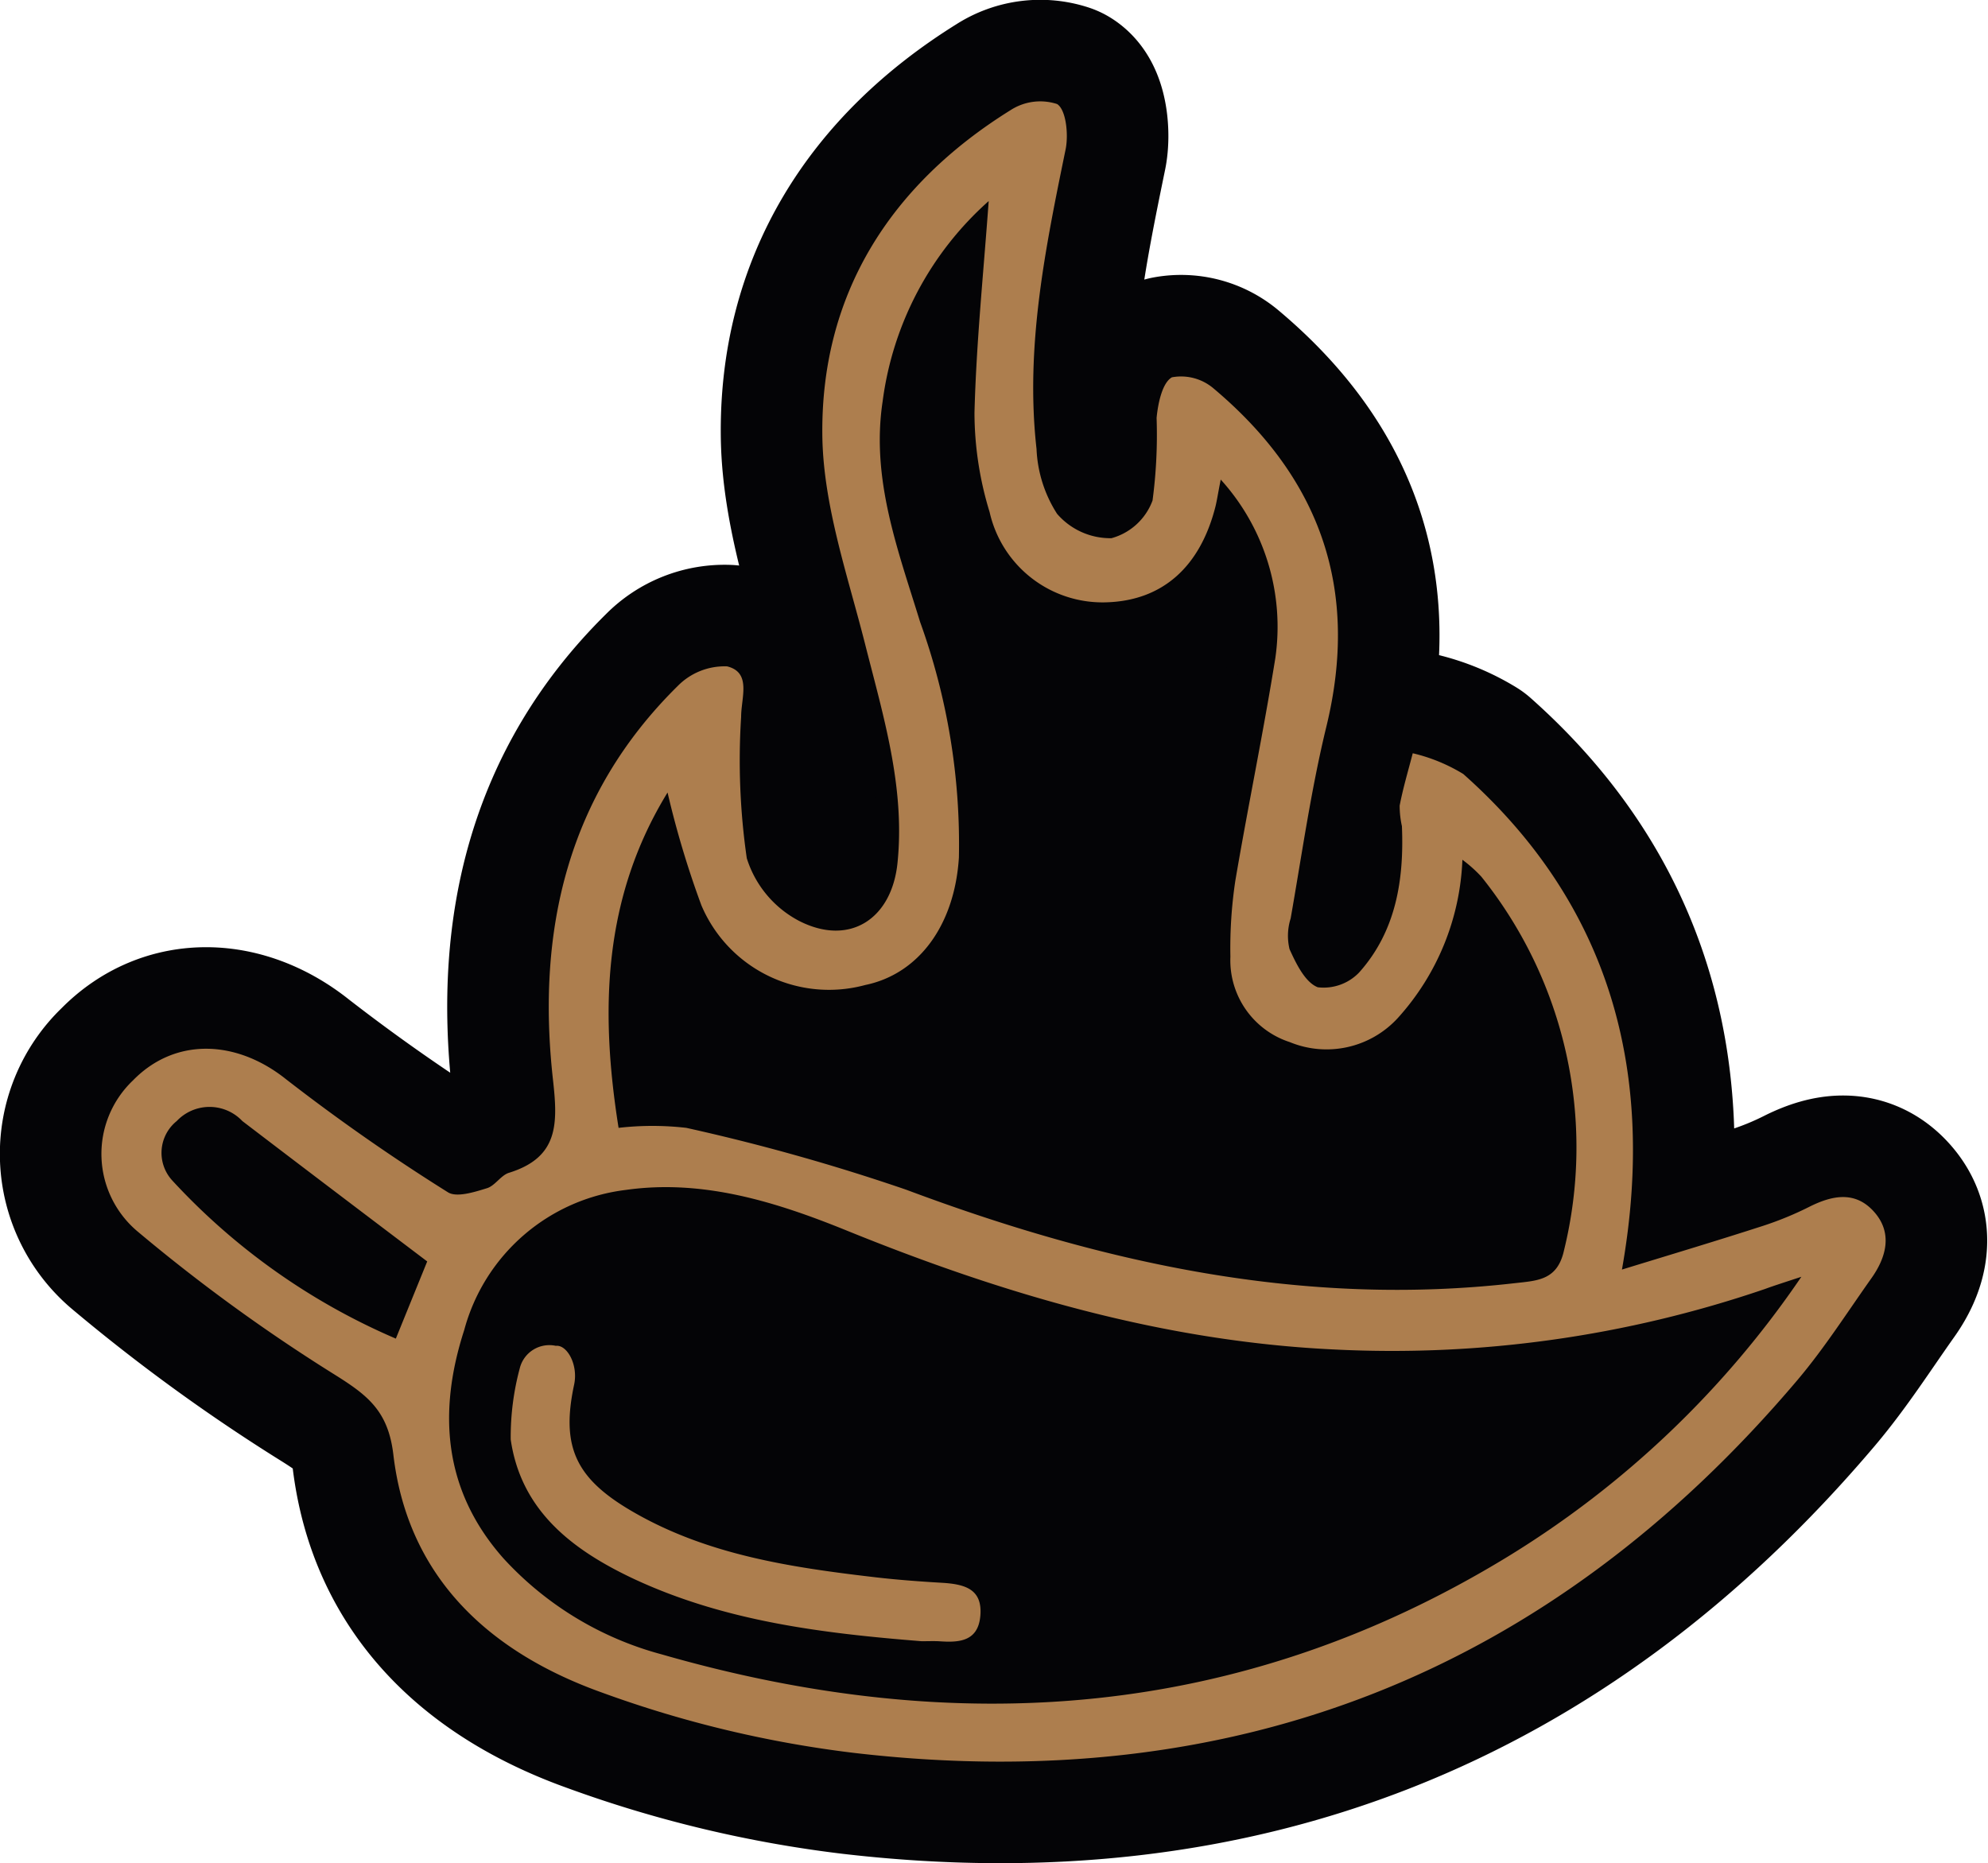
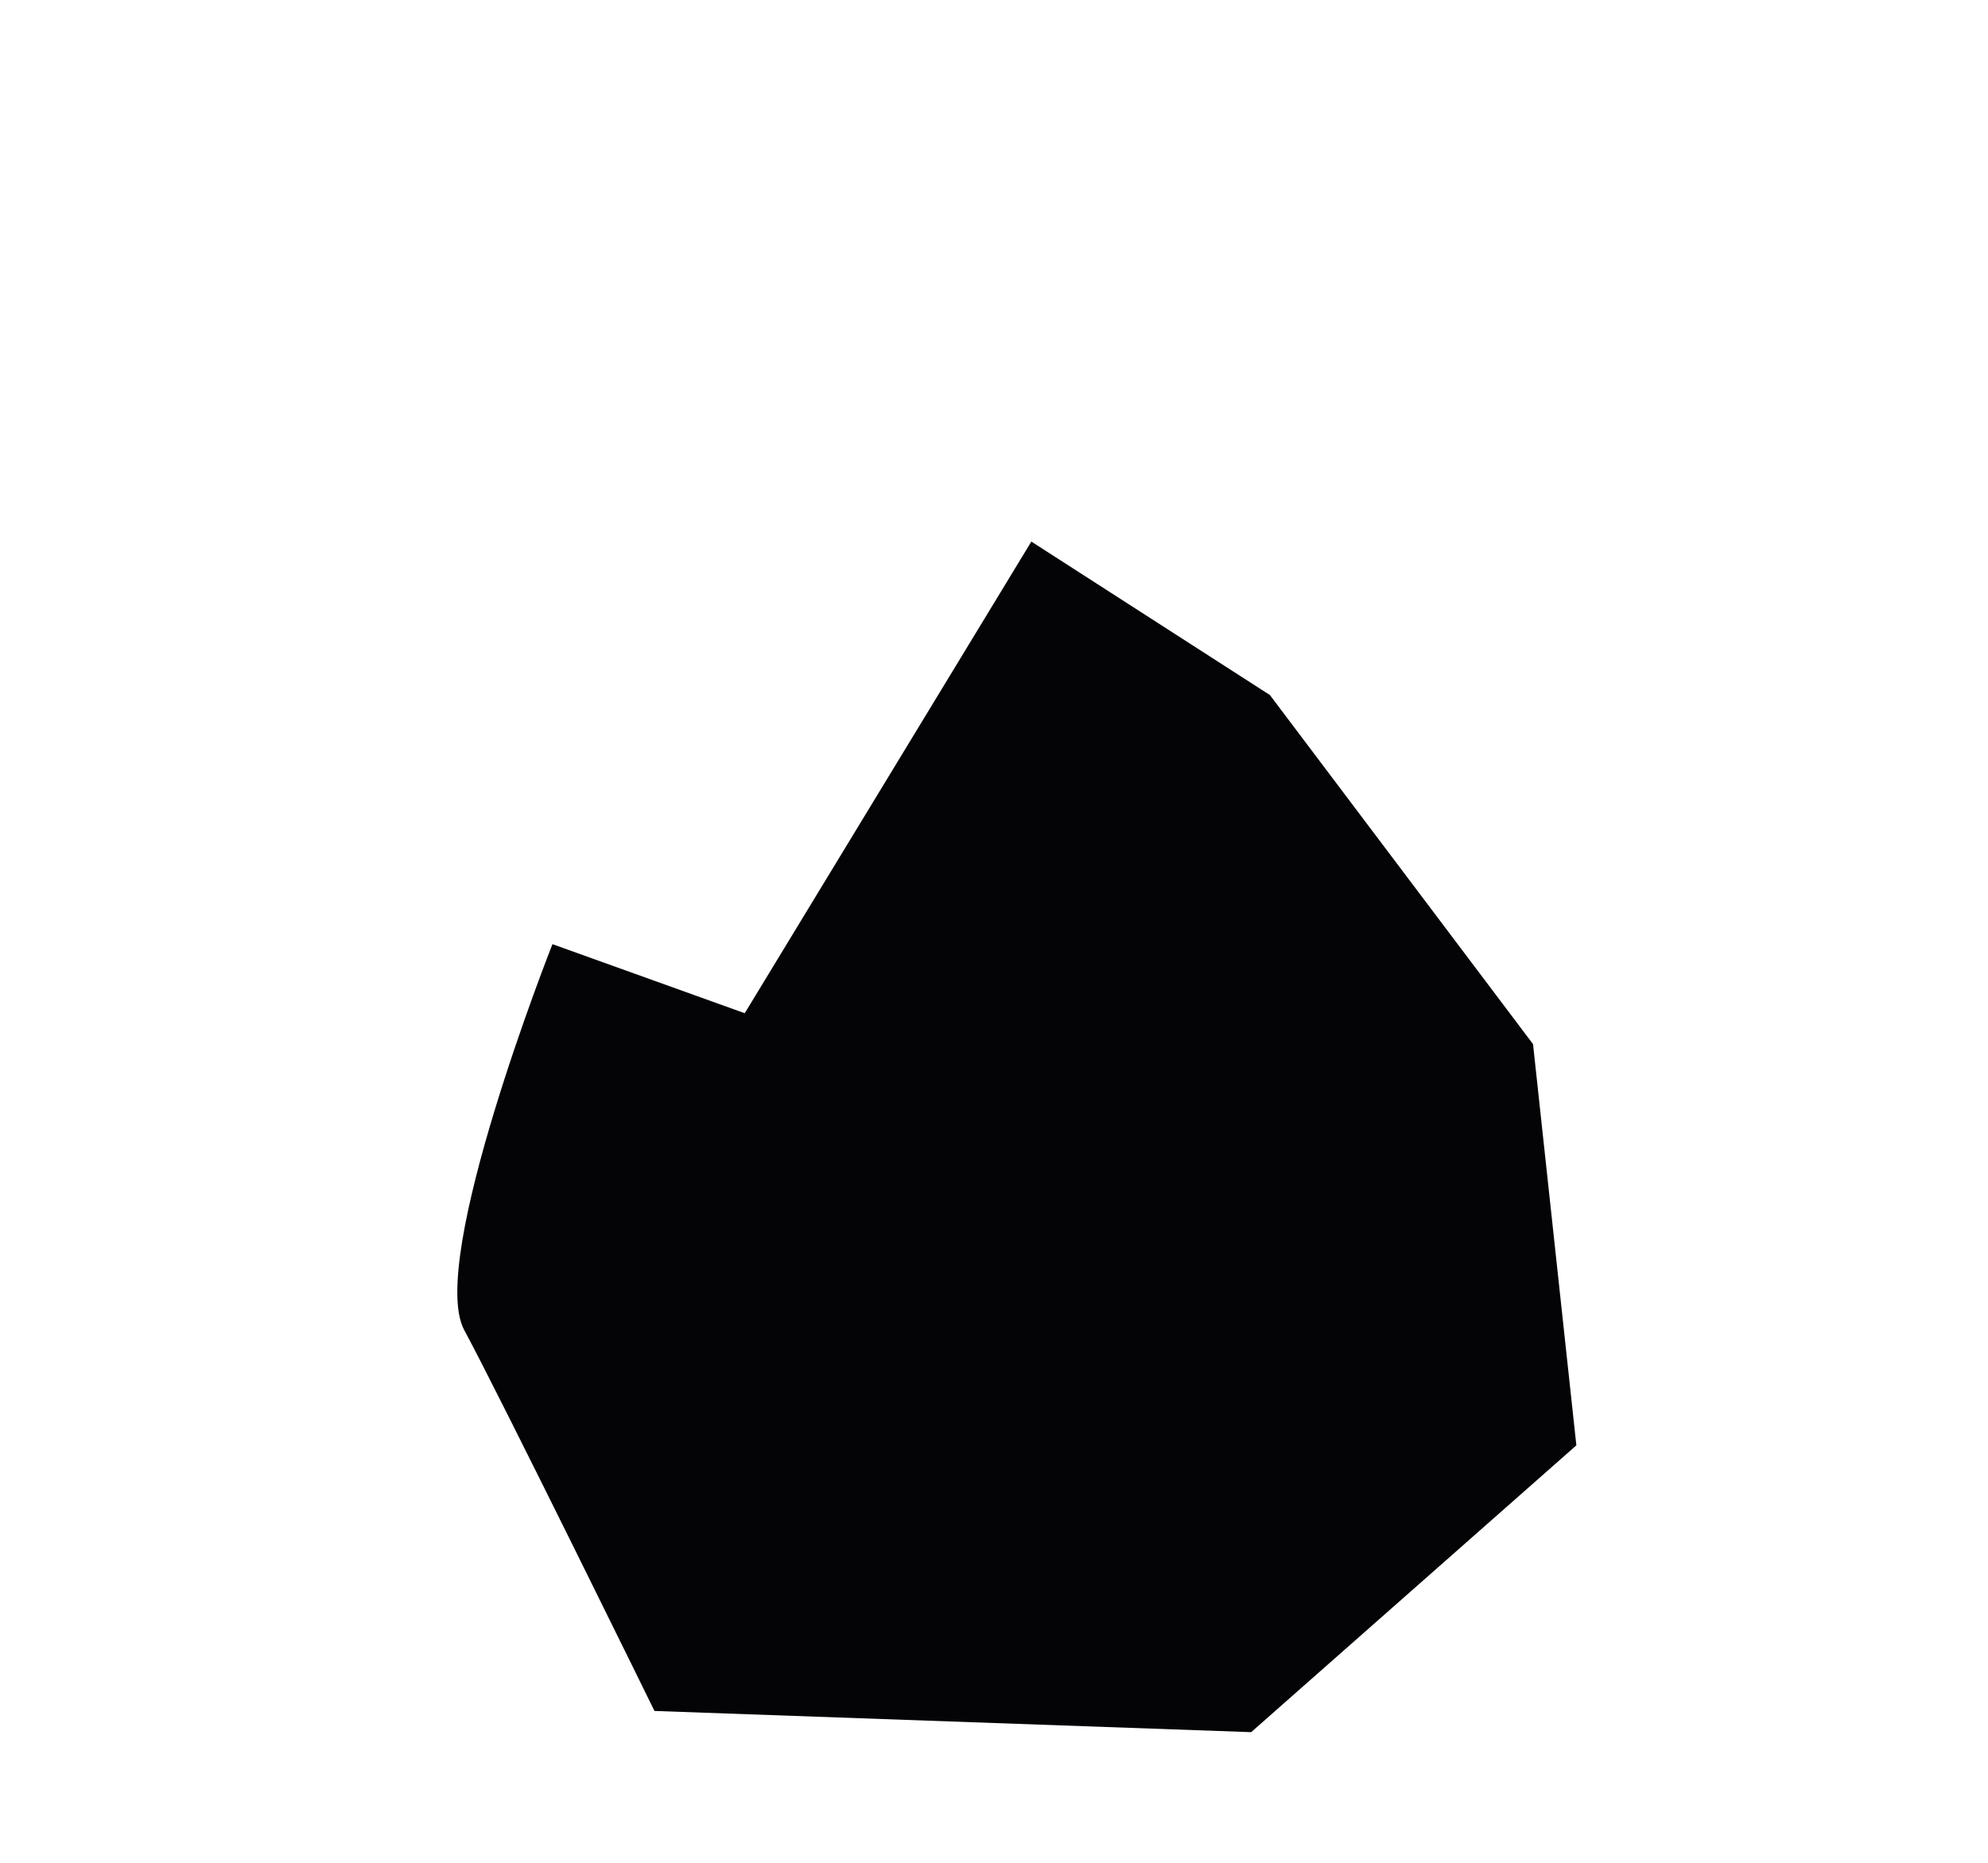
<svg xmlns="http://www.w3.org/2000/svg" viewBox="0 0 88.09 82.56">
  <g id="Слой_2" data-name="Слой 2">
    <g id="Слой_1-2" data-name="Слой 1">
-       <path d="M71.87,56.26c2.25-.69,4.25-1.29,6.23-1.93a14.68,14.68,0,0,0,2.13-.88c1-.49,2-.67,2.82.26s.54,2-.13,2.94c-1.07,1.51-2.07,3.08-3.26,4.49-11,13-25,18.5-41.81,16.54A50,50,0,0,1,26.66,75C21.8,73.26,18.08,70,17.43,64.46c-.23-1.94-1.14-2.63-2.61-3.55A76.65,76.65,0,0,1,6.13,54.6a4.49,4.49,0,0,1-.24-6.72c1.87-1.92,4.59-1.81,6.79-.05a86.83,86.83,0,0,0,7.16,5c.38.25,1.17,0,1.72-.17.37-.1.63-.58,1-.69,2.21-.69,2.16-2.19,1.94-4.15-.73-6.58.64-12.6,5.53-17.42a2.91,2.91,0,0,1,2.19-.87c1.09.27.62,1.38.62,2.24a30.33,30.33,0,0,0,.25,6.26,4.73,4.73,0,0,0,2.32,2.78c2.23,1.14,4.11-.08,4.36-2.58.34-3.35-.63-6.5-1.44-9.7-.76-3-1.83-6.07-1.89-9.13-.11-6.33,3-11.2,8.34-14.52a2.42,2.42,0,0,1,2.06-.27c.4.25.51,1.35.38,2-.9,4.39-1.8,8.77-1.29,13.29a5.76,5.76,0,0,0,.91,2.87,3.12,3.12,0,0,0,2.41,1.08,2.7,2.7,0,0,0,1.82-1.67,22.06,22.06,0,0,0,.18-3.66c.06-.64.25-1.56.68-1.8a2.22,2.22,0,0,1,1.84.49c4.76,4,6.48,8.93,5,15-.68,2.8-1.08,5.65-1.58,8.49a2.54,2.54,0,0,0-.05,1.36c.29.64.69,1.47,1.25,1.69a2.18,2.18,0,0,0,1.83-.65c1.64-1.83,2-4.12,1.9-6.49a4.16,4.16,0,0,1-.1-.91c.15-.78.38-1.55.58-2.32a7.64,7.64,0,0,1,2.24.92C71.1,39.86,73.48,47.17,71.87,56.26Zm-17.78-35c-.12.6-.16.89-.23,1.18-.68,2.69-2.35,4.16-4.79,4.25a5.13,5.13,0,0,1-5.22-4,15.05,15.05,0,0,1-.67-4.4c.08-3.1.4-6.2.63-9.38a14.35,14.35,0,0,0-4.7,8.88c-.52,3.45.68,6.58,1.66,9.77A29,29,0,0,1,42.49,38c-.19,3-1.78,5.16-4.15,5.65a6.14,6.14,0,0,1-7.26-3.53,41.63,41.63,0,0,1-1.5-5c-2.86,4.66-3,9.65-2.17,14.86a13.17,13.17,0,0,1,3,0,90.1,90.1,0,0,1,9.74,2.74c8.73,3.27,17.62,5.22,27,4.14,1-.11,1.86-.14,2.15-1.44a19.17,19.17,0,0,0-3.66-16.57,6,6,0,0,0-.84-.75,11.08,11.08,0,0,1-2.85,7,4.28,4.28,0,0,1-4.8,1.08,3.81,3.81,0,0,1-2.63-3.78,20.07,20.07,0,0,1,.22-3.38c.56-3.29,1.24-6.56,1.77-9.85A9.71,9.71,0,0,0,54.09,21.25ZM79.82,56.58c-.85.28-1.23.4-1.61.54A51.07,51.07,0,0,1,59.09,59.8c-7.55-.36-14.66-2.46-21.6-5.28-3.13-1.27-6.36-2.27-9.75-1.79a8.47,8.47,0,0,0-7.17,6.21c-1.18,3.65-.92,7.12,1.74,10.12a14.63,14.63,0,0,0,7,4.25C42.41,77.08,55,76.18,66.78,69A42.61,42.61,0,0,0,79.82,56.58ZM18.93,55.9c-2.84-2.15-5.52-4.18-8.19-6.22a2,2,0,0,0-2.91,0,1.81,1.81,0,0,0-.19,2.64,29,29,0,0,0,9.9,7Z" style="fill:#040406;stroke:#040406;stroke-linecap:round;stroke-linejoin:round;stroke-width:9px" />
-       <path d="M40.84,72.73c-4.39-.35-8.72-.88-12.75-2.76-2.7-1.27-5-3-5.46-6.18a11.74,11.74,0,0,1,.4-3.15,1.35,1.35,0,0,1,1.6-1c.49-.06,1,.83.81,1.72-.61,2.84.13,4.23,2.72,5.7C31.4,68.9,35,69.45,38.65,69.88c1,.12,2.05.2,3.08.26s1.81.28,1.71,1.46-1,1.19-1.85,1.13C41.34,72.72,41.08,72.73,40.84,72.73Z" style="fill:#040406;stroke:#040406;stroke-linecap:round;stroke-linejoin:round;stroke-width:9px" />
-       <path d="M33,44.9,45.7,24l10.57,6.8L67.93,46.27l1.92,17.78L55.44,76.76,29,75.82S22.22,62,20.57,58.94s3.91-17.1,3.91-17.1Z" style="fill:#040406" />
-       <path d="M71.87,56.26c2.25-.69,4.25-1.29,6.23-1.93a14.68,14.68,0,0,0,2.13-.88c1-.49,2-.67,2.82.26s.54,2-.13,2.94c-1.07,1.51-2.07,3.08-3.26,4.49-11,13-25,18.5-41.81,16.54A50,50,0,0,1,26.66,75C21.8,73.26,18.08,70,17.43,64.46c-.23-1.94-1.14-2.63-2.61-3.55A76.65,76.65,0,0,1,6.13,54.6a4.49,4.49,0,0,1-.24-6.72c1.87-1.92,4.59-1.81,6.79-.05a86.83,86.83,0,0,0,7.16,5c.38.25,1.17,0,1.72-.17.37-.1.63-.58,1-.69,2.21-.69,2.16-2.19,1.94-4.15-.73-6.58.64-12.6,5.53-17.42a2.91,2.91,0,0,1,2.19-.87c1.09.27.62,1.38.62,2.24a30.33,30.33,0,0,0,.25,6.26,4.73,4.73,0,0,0,2.32,2.78c2.23,1.14,4.11-.08,4.36-2.58.34-3.35-.63-6.5-1.44-9.7-.76-3-1.83-6.07-1.89-9.13-.11-6.33,3-11.2,8.34-14.52a2.42,2.42,0,0,1,2.06-.27c.4.25.51,1.35.38,2-.9,4.39-1.8,8.77-1.29,13.29a5.76,5.76,0,0,0,.91,2.87,3.12,3.12,0,0,0,2.41,1.08,2.7,2.7,0,0,0,1.82-1.67,22.06,22.06,0,0,0,.18-3.66c.06-.64.25-1.56.68-1.8a2.22,2.22,0,0,1,1.84.49c4.76,4,6.48,8.93,5,15-.68,2.8-1.08,5.65-1.58,8.49a2.54,2.54,0,0,0-.05,1.36c.29.64.69,1.47,1.25,1.69a2.18,2.18,0,0,0,1.83-.65c1.64-1.83,2-4.12,1.9-6.49a4.16,4.16,0,0,1-.1-.91c.15-.78.38-1.55.58-2.32a7.64,7.64,0,0,1,2.24.92C71.1,39.86,73.48,47.17,71.87,56.26Zm-17.78-35c-.12.6-.16.89-.23,1.18-.68,2.69-2.35,4.16-4.79,4.25a5.13,5.13,0,0,1-5.22-4,15.05,15.05,0,0,1-.67-4.4c.08-3.1.4-6.2.63-9.38a14.35,14.35,0,0,0-4.7,8.88c-.52,3.45.68,6.58,1.66,9.77A29,29,0,0,1,42.49,38c-.19,3-1.78,5.16-4.15,5.65a6.14,6.14,0,0,1-7.26-3.53,41.63,41.63,0,0,1-1.5-5c-2.86,4.66-3,9.65-2.17,14.86a13.17,13.17,0,0,1,3,0,90.1,90.1,0,0,1,9.74,2.74c8.73,3.27,17.62,5.22,27,4.14,1-.11,1.86-.14,2.15-1.44a19.17,19.17,0,0,0-3.66-16.57,6,6,0,0,0-.84-.75,11.08,11.08,0,0,1-2.85,7,4.28,4.28,0,0,1-4.8,1.08,3.81,3.81,0,0,1-2.63-3.78,20.07,20.07,0,0,1,.22-3.38c.56-3.29,1.24-6.56,1.77-9.85A9.71,9.71,0,0,0,54.09,21.25ZM79.82,56.58c-.85.28-1.23.4-1.61.54A51.07,51.07,0,0,1,59.09,59.8c-7.55-.36-14.66-2.46-21.6-5.28-3.13-1.27-6.36-2.27-9.75-1.79a8.47,8.47,0,0,0-7.17,6.21c-1.18,3.65-.92,7.12,1.74,10.12a14.63,14.63,0,0,0,7,4.25C42.41,77.08,55,76.18,66.78,69A42.61,42.61,0,0,0,79.82,56.58ZM18.93,55.9c-2.84-2.15-5.52-4.18-8.19-6.22a2,2,0,0,0-2.91,0,1.81,1.81,0,0,0-.19,2.64,29,29,0,0,0,9.9,7Z" style="fill:#ad7e4e" />
-       <path d="M40.84,72.73c-4.39-.35-8.72-.88-12.75-2.76-2.7-1.27-5-3-5.46-6.18a11.74,11.74,0,0,1,.4-3.15,1.35,1.35,0,0,1,1.6-1c.49-.06,1,.83.81,1.72-.61,2.84.13,4.23,2.72,5.7C31.4,68.9,35,69.45,38.65,69.88c1,.12,2.05.2,3.08.26s1.81.28,1.71,1.46-1,1.19-1.85,1.13C41.34,72.72,41.08,72.73,40.84,72.73Z" style="fill:#ad7e4e" />
+       <path d="M33,44.9,45.7,24l10.57,6.8L67.93,46.27l1.92,17.78L55.44,76.76,29,75.82S22.22,62,20.57,58.94s3.91-17.1,3.91-17.1" style="fill:#040406" />
    </g>
  </g>
</svg>